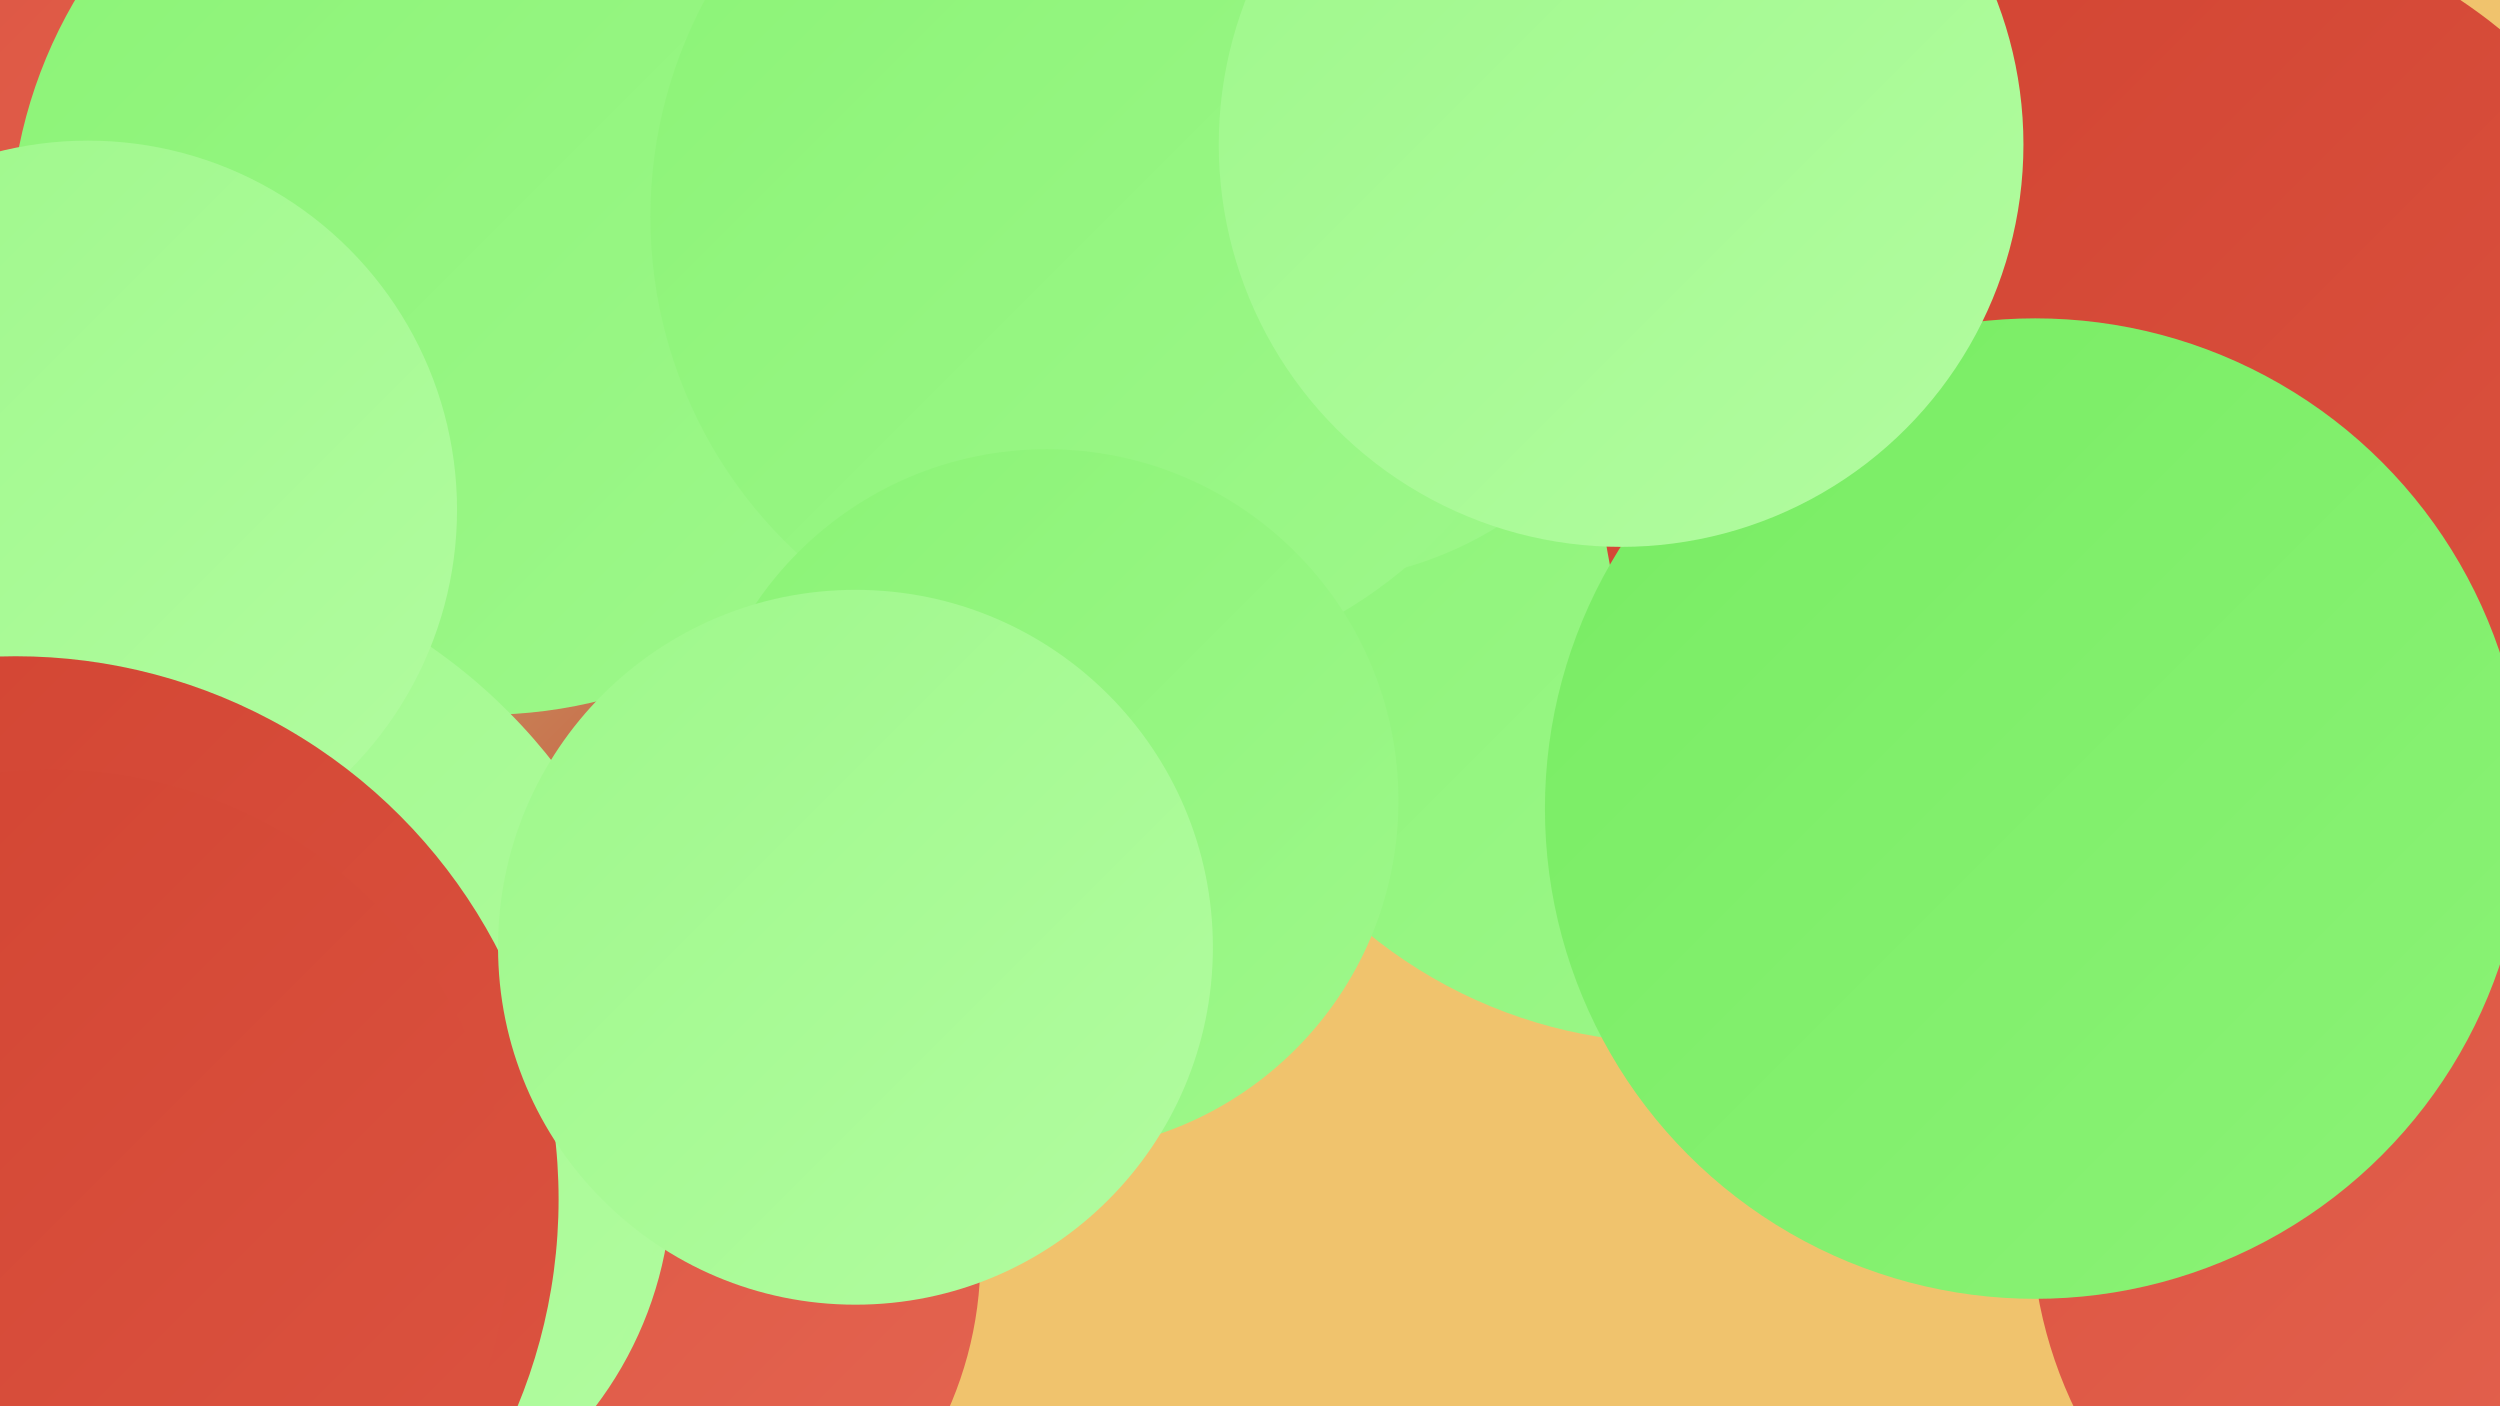
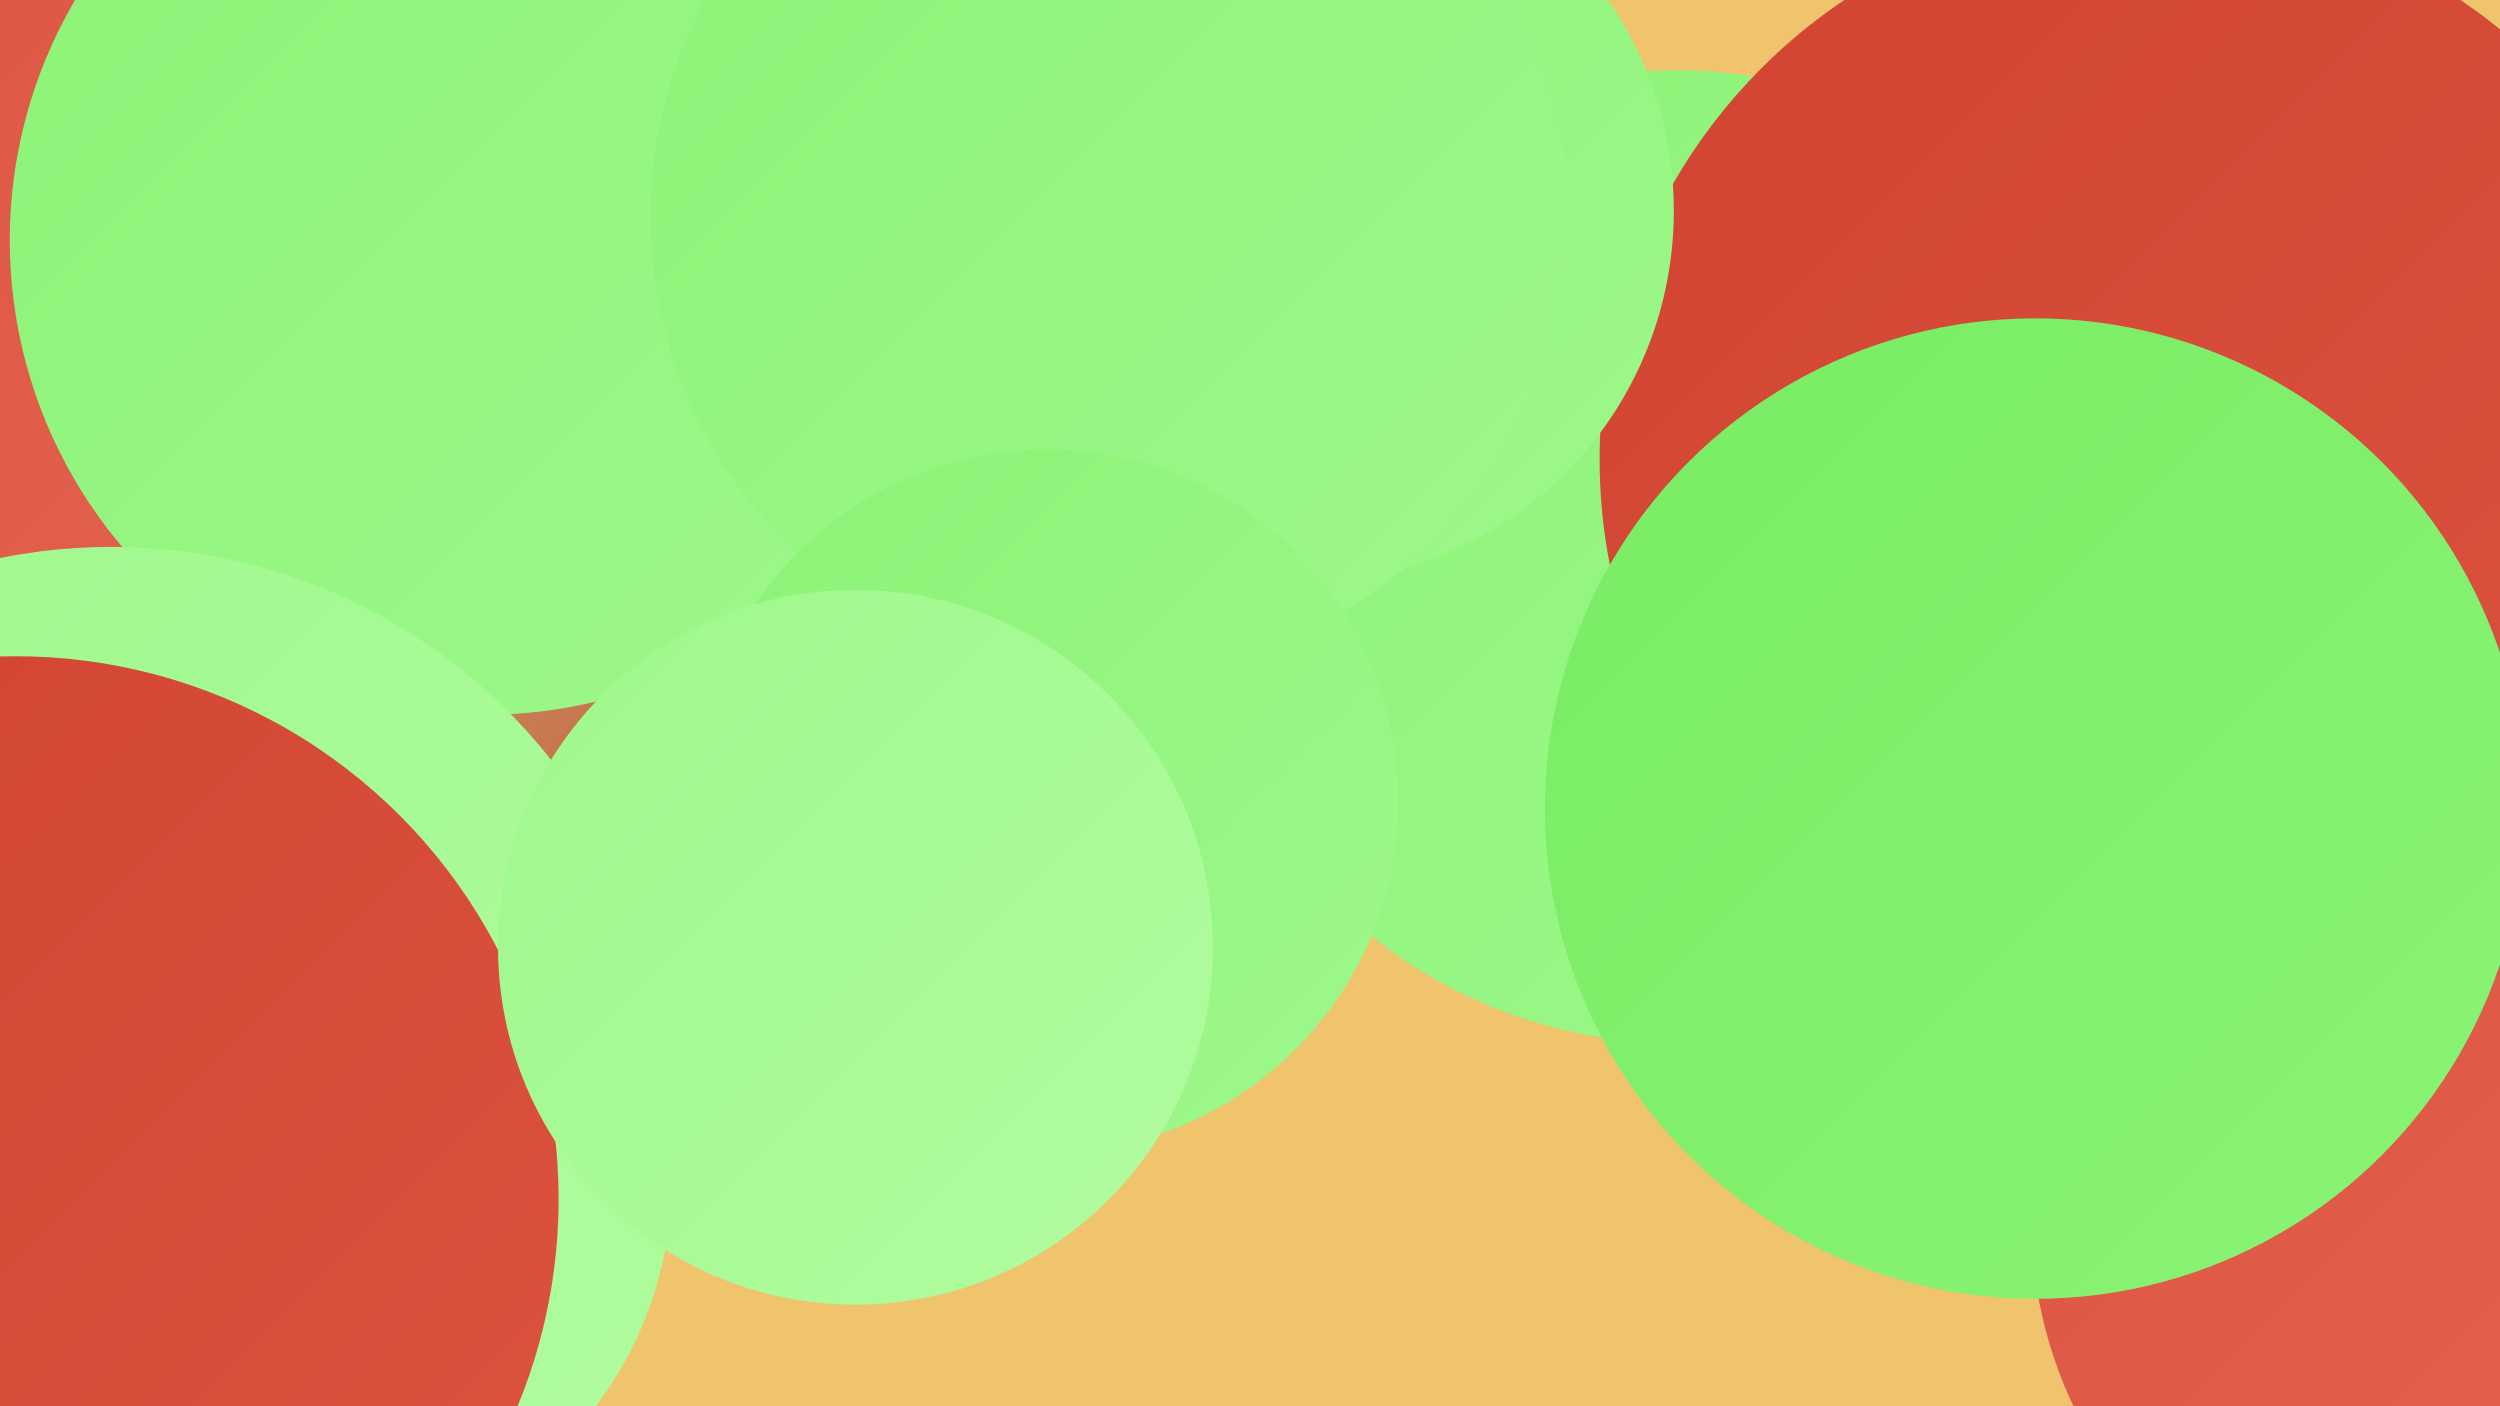
<svg xmlns="http://www.w3.org/2000/svg" width="1280" height="720">
  <defs>
    <linearGradient id="grad0" x1="0%" y1="0%" x2="100%" y2="100%">
      <stop offset="0%" style="stop-color:#d14331;stop-opacity:1" />
      <stop offset="100%" style="stop-color:#dc5441;stop-opacity:1" />
    </linearGradient>
    <linearGradient id="grad1" x1="0%" y1="0%" x2="100%" y2="100%">
      <stop offset="0%" style="stop-color:#dc5441;stop-opacity:1" />
      <stop offset="100%" style="stop-color:#e46551;stop-opacity:1" />
    </linearGradient>
    <linearGradient id="grad2" x1="0%" y1="0%" x2="100%" y2="100%">
      <stop offset="0%" style="stop-color:#e46551;stop-opacity:1" />
      <stop offset="100%" style="stop-color:#78ec63;stop-opacity:1" />
    </linearGradient>
    <linearGradient id="grad3" x1="0%" y1="0%" x2="100%" y2="100%">
      <stop offset="0%" style="stop-color:#78ec63;stop-opacity:1" />
      <stop offset="100%" style="stop-color:#8bf376;stop-opacity:1" />
    </linearGradient>
    <linearGradient id="grad4" x1="0%" y1="0%" x2="100%" y2="100%">
      <stop offset="0%" style="stop-color:#8bf376;stop-opacity:1" />
      <stop offset="100%" style="stop-color:#9ef88b;stop-opacity:1" />
    </linearGradient>
    <linearGradient id="grad5" x1="0%" y1="0%" x2="100%" y2="100%">
      <stop offset="0%" style="stop-color:#9ef88b;stop-opacity:1" />
      <stop offset="100%" style="stop-color:#b2fca0;stop-opacity:1" />
    </linearGradient>
    <linearGradient id="grad6" x1="0%" y1="0%" x2="100%" y2="100%">
      <stop offset="0%" style="stop-color:#b2fca0;stop-opacity:1" />
      <stop offset="100%" style="stop-color:#d14331;stop-opacity:1" />
    </linearGradient>
  </defs>
  <rect width="1280" height="720" fill="#f0c36d" />
  <circle cx="104" cy="339" r="250" fill="url(#grad6)" />
  <circle cx="70" cy="561" r="192" fill="url(#grad4)" />
  <circle cx="20" cy="198" r="270" fill="url(#grad1)" />
  <circle cx="248" cy="123" r="243" fill="url(#grad4)" />
  <circle cx="32" cy="603" r="273" fill="url(#grad2)" />
-   <circle cx="310" cy="644" r="192" fill="url(#grad1)" />
  <circle cx="858" cy="285" r="249" fill="url(#grad4)" />
  <circle cx="152" cy="604" r="192" fill="url(#grad5)" />
  <circle cx="1264" cy="624" r="224" fill="url(#grad1)" />
  <circle cx="1102" cy="235" r="283" fill="url(#grad0)" />
  <circle cx="1042" cy="414" r="251" fill="url(#grad3)" />
  <circle cx="667" cy="108" r="190" fill="url(#grad4)" />
  <circle cx="568" cy="111" r="235" fill="url(#grad4)" />
-   <circle cx="830" cy="74" r="206" fill="url(#grad5)" />
  <circle cx="57" cy="567" r="287" fill="url(#grad5)" />
-   <circle cx="45" cy="261" r="189" fill="url(#grad5)" />
  <circle cx="8" cy="614" r="278" fill="url(#grad0)" />
  <circle cx="536" cy="410" r="180" fill="url(#grad4)" />
  <circle cx="438" cy="485" r="183" fill="url(#grad5)" />
-   <circle cx="26" cy="629" r="235" fill="url(#grad0)" />
</svg>